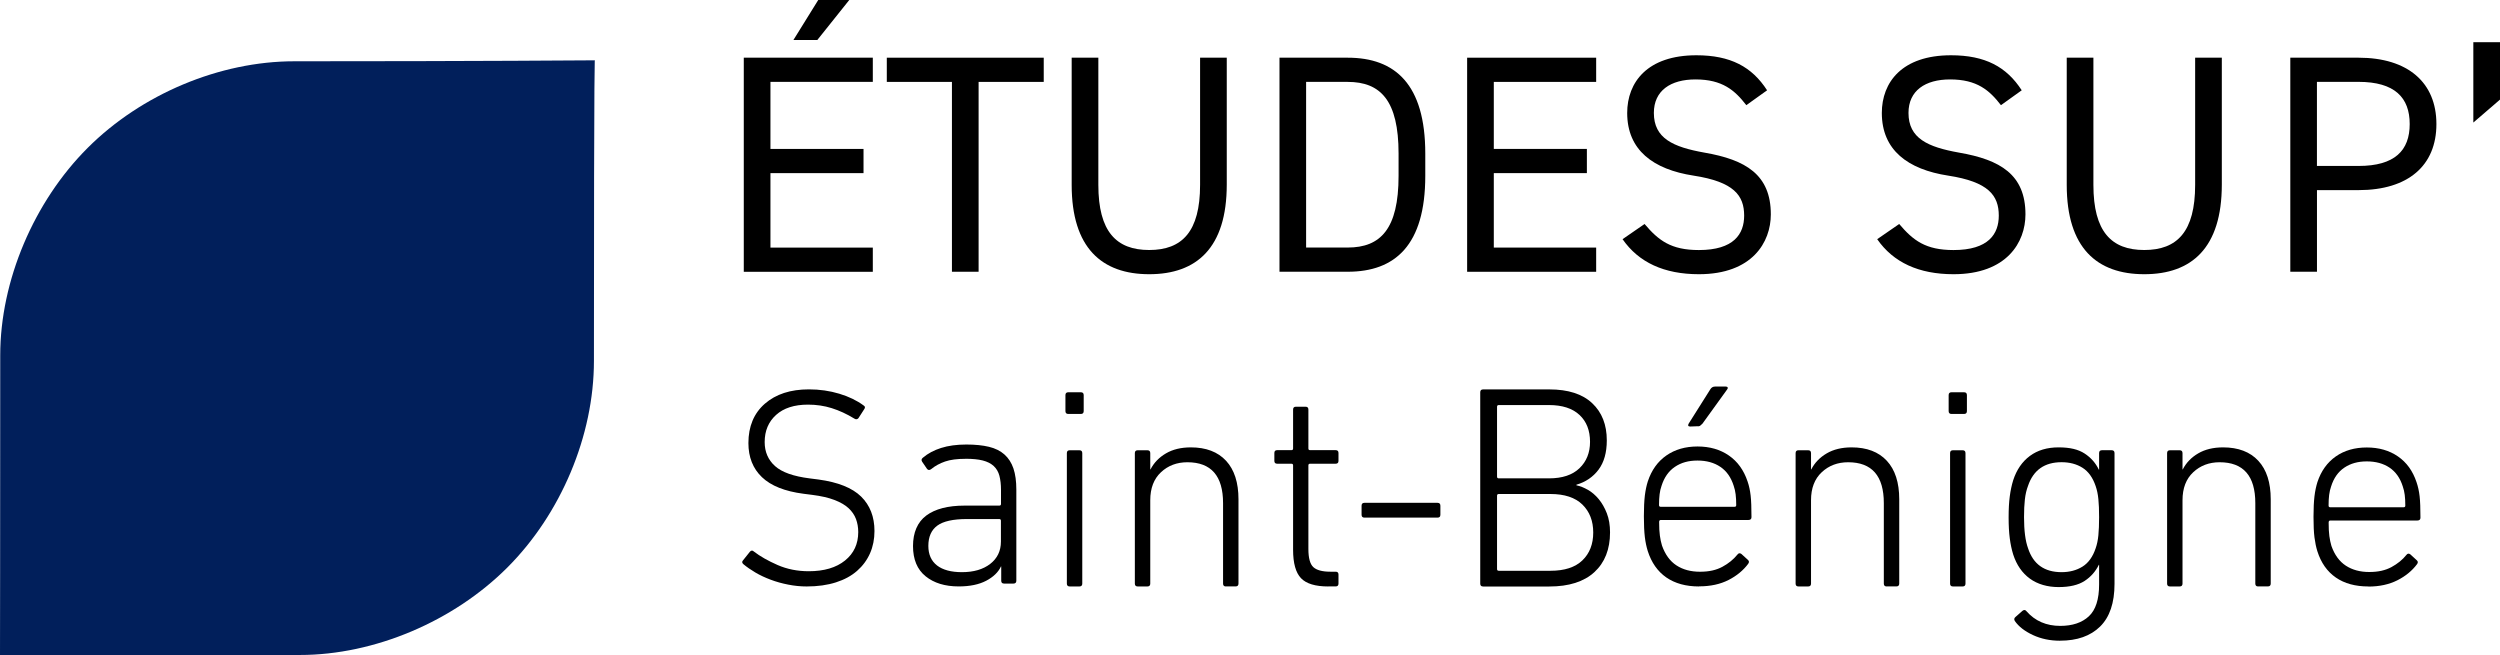
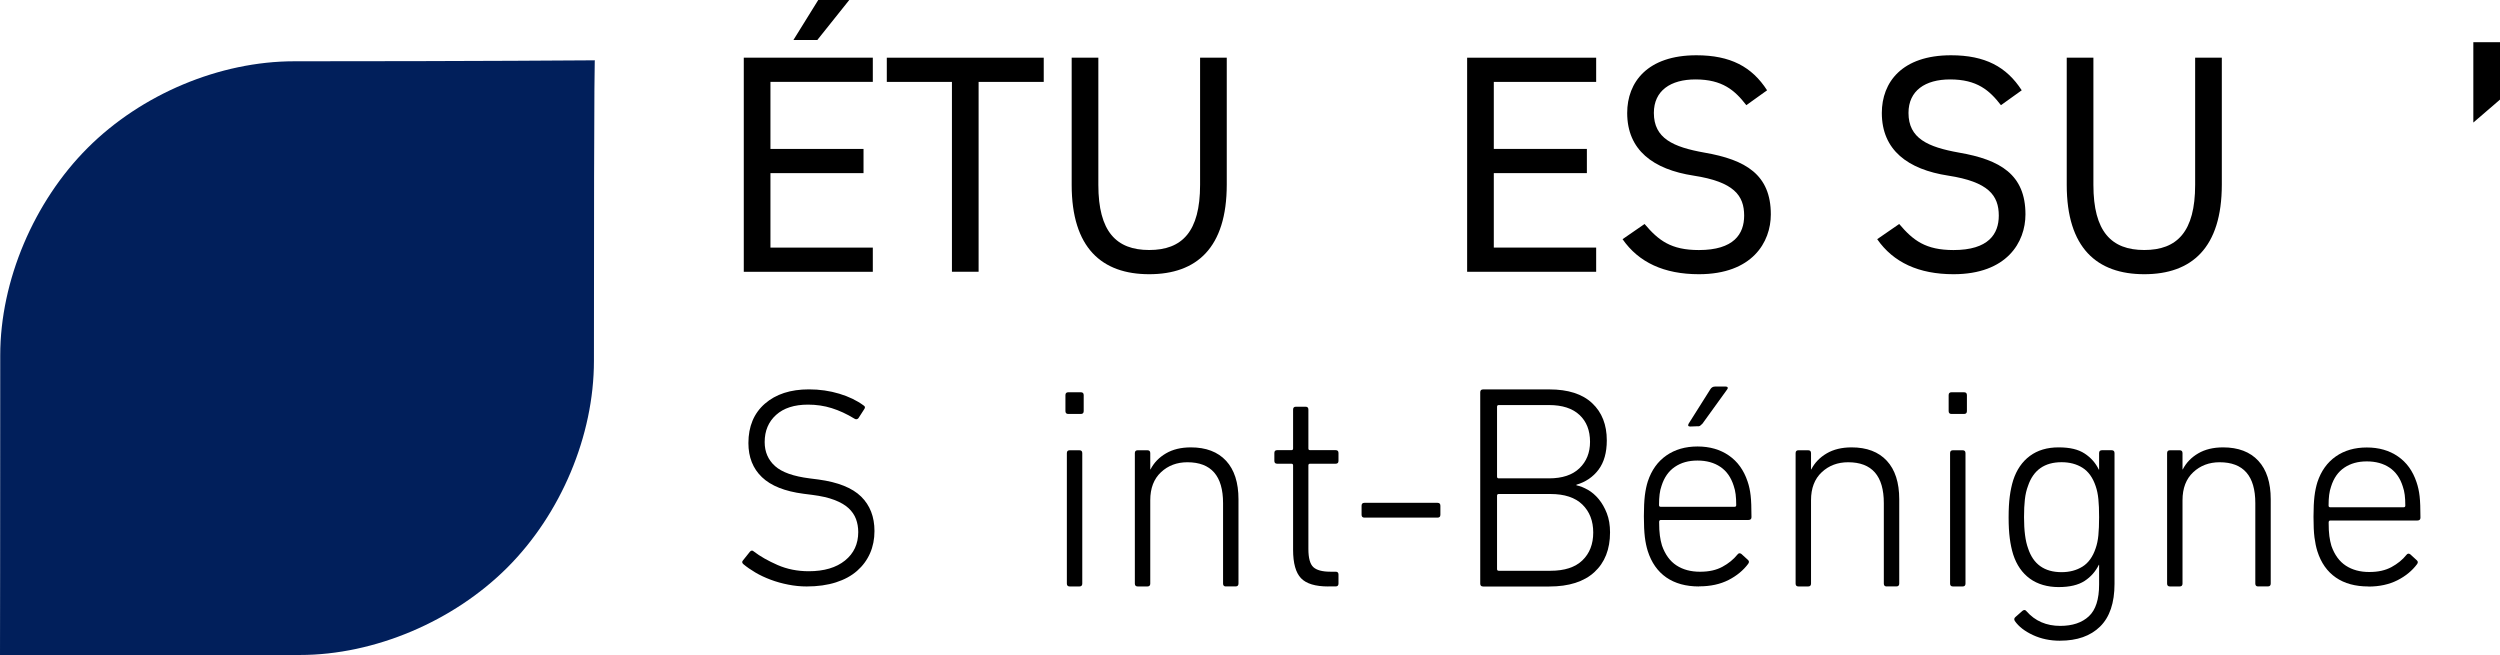
<svg xmlns="http://www.w3.org/2000/svg" id="Calque_1" width="648.68" height="170.01" viewBox="0 0 648.68 170.01">
  <defs>
    <style>.cls-1{isolation:isolate;}.cls-2{fill:#011f5b;}</style>
  </defs>
  <path class="cls-2" d="M131.63,147.27c-13.92,13.92-34.41,22.68-53.82,22.68-41.68,0-77.81.06-77.81.06,0,0,.06-31.93.06-77.81C.06,72.8,8.82,52.3,22.74,38.38c13.92-13.92,34.22-22.48,53.62-22.48,47.81,0,78-.25,78-.25,0,0-.25-6.45-.25,78,0,19.4-8.57,39.71-22.48,53.62h0Z" />
  <path d="M209.33,152.17c-1.61,0-3.21-.16-4.82-.48-1.61-.31-3.13-.74-4.56-1.28-1.44-.54-2.75-1.15-3.95-1.86-1.19-.7-2.23-1.43-3.11-2.16-.39-.34-.41-.68-.07-1.03l1.75-2.19c.34-.39.68-.41,1.03-.07,1.65,1.27,3.71,2.43,6.17,3.51,2.46,1.07,5.15,1.61,8.07,1.61,3.99,0,7.13-.93,9.42-2.78s3.43-4.31,3.43-7.38c0-1.22-.2-2.35-.59-3.4-.39-1.04-1.04-1.98-1.93-2.81-.9-.83-2.12-1.53-3.65-2.12-1.53-.59-3.45-1.03-5.74-1.32l-2.27-.29c-4.87-.63-8.47-2.07-10.81-4.31-2.34-2.24-3.51-5.19-3.51-8.84,0-4.33,1.43-7.74,4.27-10.22,2.85-2.48,6.66-3.72,11.43-3.72,2.77,0,5.4.38,7.89,1.13,2.48.75,4.58,1.77,6.28,3.03.44.25.49.59.15,1.03l-1.46,2.27c-.29.34-.64.39-1.03.15-1.99-1.22-3.97-2.13-5.92-2.74-1.94-.61-4-.91-6.14-.91-3.56,0-6.32.89-8.29,2.67-1.97,1.78-2.96,4.12-2.96,7.05,0,2.53.89,4.6,2.67,6.21,1.78,1.61,4.79,2.68,9.02,3.21l2.27.29c5.06.69,8.75,2.16,11.06,4.42,2.31,2.27,3.47,5.25,3.47,8.95,0,2.09-.38,4.02-1.15,5.77-.77,1.75-1.89,3.27-3.36,4.56-1.47,1.29-3.3,2.29-5.5,2.99-2.19.7-4.72,1.06-7.59,1.06h.01Z" />
-   <path d="M250.52,119.05c-2.17,0-3.94.23-5.3.7-1.36.47-2.56,1.12-3.59,1.96-.44.35-.81.32-1.11-.07l-1.26-1.85c-.25-.4-.17-.74.22-1.04,1.28-1.09,2.85-1.93,4.71-2.52s4.04-.89,6.56-.89c2.27,0,4.22.2,5.85.59s2.97,1.06,4.03,2c1.05.94,1.83,2.15,2.33,3.63.5,1.48.75,3.31.75,5.48v23.64c0,.49-.25.74-.75.74h-2.42c-.51,0-.75-.25-.75-.74v-3.7h-.07c-.69,1.48-1.96,2.72-3.82,3.7s-4.24,1.48-7.15,1.48c-3.56,0-6.42-.88-8.59-2.64-2.17-1.76-3.26-4.37-3.26-7.84s1.15-6.21,3.45-7.92c2.3-1.71,5.62-2.57,9.97-2.57h8.97c.3,0,.44-.15.44-.44v-3.61c0-1.42-.14-2.65-.41-3.68s-.77-1.88-1.48-2.54c-.72-.66-1.67-1.14-2.85-1.44s-2.67-.44-4.45-.44h0ZM249.6,148.46c3.05,0,5.5-.72,7.34-2.15s2.77-3.36,2.77-5.78v-5.41c0-.3-.15-.44-.44-.44h-8.42c-3.54,0-6.09.57-7.64,1.7-1.55,1.14-2.33,2.89-2.33,5.26,0,2.22.75,3.91,2.25,5.08,1.5,1.16,3.66,1.74,6.46,1.74h0Z" />
  <path d="M277.19,107.41c-.49,0-.74-.25-.74-.74v-4.15c0-.49.25-.74.74-.74h3.26c.49,0,.74.25.74.74v4.15c0,.49-.25.74-.74.74h-3.26ZM277.56,152.17c-.49,0-.74-.25-.74-.74v-33.86c0-.49.25-.74.74-.74h2.52c.49,0,.74.25.74.74v33.86c0,.49-.25.74-.74.74h-2.52Z" />
  <path d="M318.09,152.17c-.49,0-.74-.25-.74-.74v-20.89c0-7.06-3.09-10.6-9.26-10.6-2.72,0-5,.86-6.85,2.59-1.85,1.73-2.78,4.15-2.78,7.26v21.64c0,.49-.25.74-.74.74h-2.52c-.49,0-.74-.25-.74-.74v-33.86c0-.49.25-.74.74-.74h2.52c.49,0,.74.25.74.74v4.22h.07c.89-1.73,2.22-3.11,4-4.15,1.78-1.04,3.93-1.56,6.45-1.56,3.95,0,7,1.16,9.15,3.48,2.15,2.32,3.22,5.66,3.22,10v21.86c0,.49-.25.74-.74.74h-2.52,0Z" />
  <path d="M344.66,152.17c-3.35,0-5.71-.71-7.08-2.14s-2.06-3.88-2.06-7.37v-21.9c0-.3-.15-.44-.44-.44h-3.69c-.49,0-.73-.25-.73-.73v-2.06c0-.49.25-.73.73-.73h3.69c.3,0,.44-.15.44-.44v-10.1c0-.49.25-.73.73-.73h2.51c.49,0,.73.25.73.73v10.1c0,.3.15.44.44.44h6.64c.49,0,.73.25.73.73v2.06c0,.49-.25.73-.73.73h-6.64c-.3,0-.44.15-.44.44v21.68c0,2.36.43,3.93,1.29,4.72.86.78,2.32,1.18,4.39,1.18h1.4c.49,0,.73.25.73.73v2.36c0,.49-.25.73-.73.73h-1.92,0Z" />
  <path d="M354.03,134.31c-.49,0-.74-.25-.74-.75v-2.34c0-.51.25-.75.74-.75h18.97c.49,0,.74.25.74.75v2.34c0,.51-.25.75-.74.75h-18.97Z" />
  <path d="M384.08,101.79c0-.5.25-.75.75-.75h17.18c4.87,0,8.58,1.19,11.11,3.57,2.54,2.38,3.8,5.6,3.8,9.66,0,3.16-.72,5.69-2.14,7.59s-3.35,3.21-5.75,3.91v.15c.95.2,1.94.59,2.97,1.17s1.96,1.38,2.82,2.41c.85,1.03,1.55,2.25,2.11,3.69.55,1.43.83,3.07.83,4.93,0,4.41-1.36,7.85-4.07,10.34-2.71,2.48-6.61,3.72-11.68,3.72h-17.18c-.5,0-.75-.25-.75-.75v-49.62h0ZM401.93,124.12c3.45,0,6.08-.88,7.9-2.63,1.82-1.75,2.74-4.03,2.74-6.84,0-2.96-.91-5.29-2.74-6.99-1.82-1.7-4.46-2.56-7.9-2.56h-13.04c-.3,0-.45.15-.45.45v18.12c0,.3.15.45.45.45h13.04ZM388.44,147.65c0,.3.15.45.45.45h13.42c3.65,0,6.41-.9,8.28-2.7,1.87-1.8,2.81-4.21,2.81-7.22s-.94-5.43-2.81-7.26c-1.88-1.83-4.64-2.74-8.28-2.74h-13.42c-.3,0-.45.15-.45.45v19.02h0Z" />
  <path d="M440.86,152.17c-3.41,0-6.24-.78-8.5-2.34-2.25-1.56-3.86-3.85-4.82-6.87-.33-1.07-.59-2.28-.75-3.62s-.25-3.13-.25-5.37.09-3.98.25-5.37c.17-1.39.43-2.62.77-3.69.97-2.92,2.57-5.16,4.81-6.72,2.24-1.56,4.93-2.34,8.09-2.34s5.87.78,8.13,2.34c2.26,1.56,3.87,3.8,4.85,6.72.39,1.12.65,2.34.8,3.66.15,1.32.22,3.19.22,5.62,0,.49-.27.73-.8.73h-22.72c-.29,0-.44.17-.44.51,0,1.46.06,2.64.19,3.54.12.9.3,1.77.55,2.59.83,2.34,2.08,4.06,3.76,5.15,1.68,1.1,3.71,1.64,6.1,1.64s4.22-.43,5.81-1.28c1.58-.85,2.88-1.91,3.91-3.18.29-.39.63-.44,1.03-.15l1.68,1.53c.34.29.36.64.07,1.03-1.27,1.7-2.97,3.11-5.11,4.2-2.14,1.09-4.67,1.64-7.59,1.64h-.03ZM450.06,131.5c.29,0,.44-.14.44-.44,0-1.06-.05-1.99-.15-2.8-.1-.8-.27-1.54-.51-2.22-.69-2.18-1.83-3.81-3.45-4.9-1.61-1.09-3.59-1.64-5.94-1.64s-4.25.54-5.87,1.64c-1.61,1.09-2.76,2.72-3.45,4.9-.25.68-.41,1.41-.51,2.22s-.15,1.73-.15,2.8c0,.29.15.44.44.44h19.14ZM438.59,110.67c-.54,0-.69-.24-.44-.73l5.62-8.91c.29-.49.7-.73,1.24-.73h2.78c.24,0,.4.07.48.22s.04.31-.11.51l-6.43,8.91c-.25.25-.45.43-.62.55s-.4.16-.69.11l-1.83.07h0Z" />
  <path d="M489.54,152.17c-.49,0-.74-.25-.74-.74v-20.89c0-7.06-3.09-10.6-9.26-10.6-2.72,0-5,.86-6.85,2.59-1.85,1.73-2.78,4.15-2.78,7.26v21.64c0,.49-.25.74-.74.74h-2.52c-.49,0-.74-.25-.74-.74v-33.86c0-.49.25-.74.74-.74h2.52c.49,0,.74.25.74.74v4.22h.07c.89-1.73,2.22-3.11,4-4.15s3.93-1.56,6.45-1.56c3.95,0,7,1.16,9.15,3.48,2.15,2.32,3.22,5.66,3.22,10v21.86c0,.49-.25.74-.74.74h-2.52,0Z" />
  <path d="M506.36,107.41c-.49,0-.74-.25-.74-.74v-4.15c0-.49.25-.74.74-.74h3.26c.49,0,.74.25.74.74v4.15c0,.49-.25.74-.74.74h-3.26ZM506.73,152.17c-.49,0-.74-.25-.74-.74v-33.86c0-.49.25-.74.74-.74h2.52c.49,0,.74.25.74.74v33.86c0,.49-.25.74-.74.74h-2.52Z" />
  <path d="M534.51,166.25c-2.57,0-4.91-.49-7.04-1.48-2.12-.99-3.68-2.2-4.67-3.63-.25-.4-.2-.74.15-1.04l1.85-1.63c.4-.3.74-.25,1.04.15,2.22,2.52,5.14,3.78,8.74,3.78,3.16,0,5.63-.83,7.41-2.48,1.78-1.65,2.67-4.41,2.67-8.26v-5.11h-.07c-.84,1.73-2.07,3.12-3.7,4.19-1.63,1.06-3.88,1.59-6.74,1.59s-5.45-.73-7.45-2.19c-2-1.46-3.45-3.54-4.33-6.26-.4-1.28-.69-2.68-.89-4.19s-.3-3.32-.3-5.45.1-3.94.3-5.45.49-2.9.89-4.19c.89-2.72,2.33-4.82,4.33-6.3s4.48-2.22,7.45-2.22,5.11.53,6.74,1.59,2.87,2.46,3.7,4.19h.07v-4.3c0-.49.25-.74.74-.74h2.52c.49,0,.74.25.74.74v33.93c0,4.94-1.25,8.63-3.74,11.08s-5.96,3.67-10.41,3.67h0ZM534.92,148.46c2.08,0,3.89-.48,5.43-1.44,1.54-.96,2.68-2.55,3.42-4.77.35-.99.58-2.11.7-3.36.12-1.26.19-2.82.19-4.69s-.06-3.44-.19-4.69c-.12-1.25-.36-2.38-.7-3.37-.75-2.22-1.88-3.8-3.42-4.77s-3.35-1.44-5.43-1.44c-4.41,0-7.32,2.04-8.7,6.13-.4,1.04-.67,2.2-.82,3.51s-.22,2.85-.22,4.62c0,3.5.35,6.18,1.04,8.06,1.34,4.14,4.24,6.21,8.7,6.21h0Z" />
  <path d="M585.93,152.17c-.49,0-.74-.25-.74-.74v-20.89c0-7.06-3.09-10.6-9.26-10.6-2.72,0-5,.86-6.85,2.59-1.85,1.73-2.78,4.15-2.78,7.26v21.64c0,.49-.25.74-.74.74h-2.52c-.49,0-.74-.25-.74-.74v-33.86c0-.49.25-.74.74-.74h2.52c.49,0,.74.25.74.74v4.22h.07c.89-1.73,2.22-3.11,4-4.15,1.78-1.04,3.93-1.56,6.45-1.56,3.95,0,7,1.16,9.15,3.48,2.15,2.32,3.22,5.66,3.22,10v21.86c0,.49-.25.74-.74.74h-2.52,0Z" />
  <path d="M614.53,152.17c-3.39,0-6.21-.77-8.45-2.32-2.24-1.55-3.84-3.82-4.79-6.82-.33-1.06-.58-2.26-.75-3.59-.17-1.33-.25-3.11-.25-5.33s.09-3.96.25-5.33.43-2.6.76-3.67c.96-2.9,2.56-5.13,4.78-6.68s4.9-2.32,8.04-2.32,5.83.77,8.08,2.32,3.85,3.77,4.82,6.68c.38,1.11.65,2.32.8,3.63.15,1.31.22,3.17.22,5.59,0,.48-.27.73-.8.73h-22.58c-.29,0-.44.17-.44.51,0,1.45.06,2.62.18,3.52s.3,1.75.54,2.57c.82,2.32,2.07,4.03,3.74,5.12,1.67,1.09,3.69,1.64,6.06,1.64s4.2-.43,5.77-1.27c1.57-.85,2.87-1.9,3.88-3.16.29-.39.63-.44,1.02-.15l1.67,1.53c.34.29.36.63.07,1.02-1.26,1.69-2.95,3.09-5.08,4.17s-4.65,1.64-7.55,1.64h-.01ZM623.67,131.62c.29,0,.44-.14.44-.43,0-1.06-.05-1.98-.15-2.78s-.27-1.53-.51-2.2c-.68-2.17-1.82-3.78-3.43-4.87-1.61-1.08-3.57-1.62-5.9-1.62s-4.22.54-5.83,1.62-2.75,2.7-3.43,4.87c-.24.67-.41,1.41-.51,2.2s-.15,1.72-.15,2.78c0,.29.15.43.44.43h19.02Z" />
  <g class="cls-1">
    <g class="cls-1">
      <path d="M226.47,14.97v6.28h-26.56v17.39h24.15v6.28h-24.15v19.32h26.56v6.28h-33.48V14.97h33.48ZM212.31,0h8.05l-8.29,10.38h-6.2l6.44-10.38Z" />
      <path d="M270.82,14.97v6.28h-16.9v49.26h-6.92V21.25h-16.9v-6.28h40.73Z" />
      <path d="M318.31,14.97v32.92c0,16.42-7.81,23.26-20.12,23.26s-20.12-6.84-20.12-23.18V14.97h6.92v33c0,12.15,4.67,16.9,13.2,16.9s13.2-4.75,13.2-16.9V14.97h6.92Z" />
-       <path d="M331.99,70.51V14.97h17.71c12.31,0,20.12,6.92,20.12,24.87v5.8c0,17.95-7.81,24.87-20.12,24.87h-17.71ZM362.89,45.64v-5.8c0-13.76-4.67-18.59-13.2-18.59h-10.79v42.98h10.79c8.53,0,13.2-4.83,13.2-18.59Z" />
      <path d="M414.16,14.97v6.28h-26.56v17.39h24.15v6.28h-24.15v19.32h26.56v6.28h-33.48V14.97h33.48Z" />
      <path d="M453.12,27.29c-2.98-3.86-6.2-6.68-13.2-6.68-6.44,0-10.79,2.9-10.79,8.69,0,6.6,4.99,8.85,13.12,10.3,10.71,1.85,17.23,5.71,17.23,16.02,0,7.24-4.83,15.53-18.67,15.53-9.01,0-15.62-3.06-19.8-9.09l5.71-3.94c3.62,4.27,6.84,6.76,14.09,6.76,9.09,0,11.75-4.18,11.75-8.93,0-5.23-2.66-8.77-13.12-10.38-10.46-1.61-17.23-6.6-17.23-16.26,0-7.97,5.23-14.97,17.95-14.97,8.85,0,14.41,2.98,18.35,9.09l-5.39,3.86Z" />
      <path d="M519.19,27.29c-2.98-3.86-6.2-6.68-13.2-6.68-6.44,0-10.79,2.9-10.79,8.69,0,6.6,4.99,8.85,13.12,10.3,10.71,1.85,17.23,5.71,17.23,16.02,0,7.24-4.83,15.53-18.67,15.53-9.01,0-15.62-3.06-19.8-9.09l5.71-3.94c3.62,4.27,6.84,6.76,14.09,6.76,9.09,0,11.75-4.18,11.75-8.93,0-5.23-2.66-8.77-13.12-10.38-10.46-1.61-17.23-6.6-17.23-16.26,0-7.97,5.23-14.97,17.95-14.97,8.85,0,14.41,2.98,18.35,9.09l-5.39,3.86Z" />
      <path d="M576.5,14.97v32.92c0,16.42-7.81,23.26-20.12,23.26s-20.12-6.84-20.12-23.18V14.97h6.92v33c0,12.15,4.67,16.9,13.2,16.9s13.2-4.75,13.2-16.9V14.97h6.92Z" />
    </g>
    <g class="cls-1">
-       <path d="M601.19,49.34v21.17h-6.92V14.97h17.71c12.8,0,20.2,6.44,20.2,17.22s-7.33,17.14-20.2,17.14h-10.79ZM611.97,43.06c9.42,0,13.28-4.02,13.28-10.87s-3.86-10.95-13.28-10.95h-10.79v21.81h10.79Z" />
-     </g>
+       </g>
    <g class="cls-1">
      <path d="M648.68,25.84l-6.92,5.96V10.95h6.92v14.89Z" />
    </g>
  </g>
</svg>